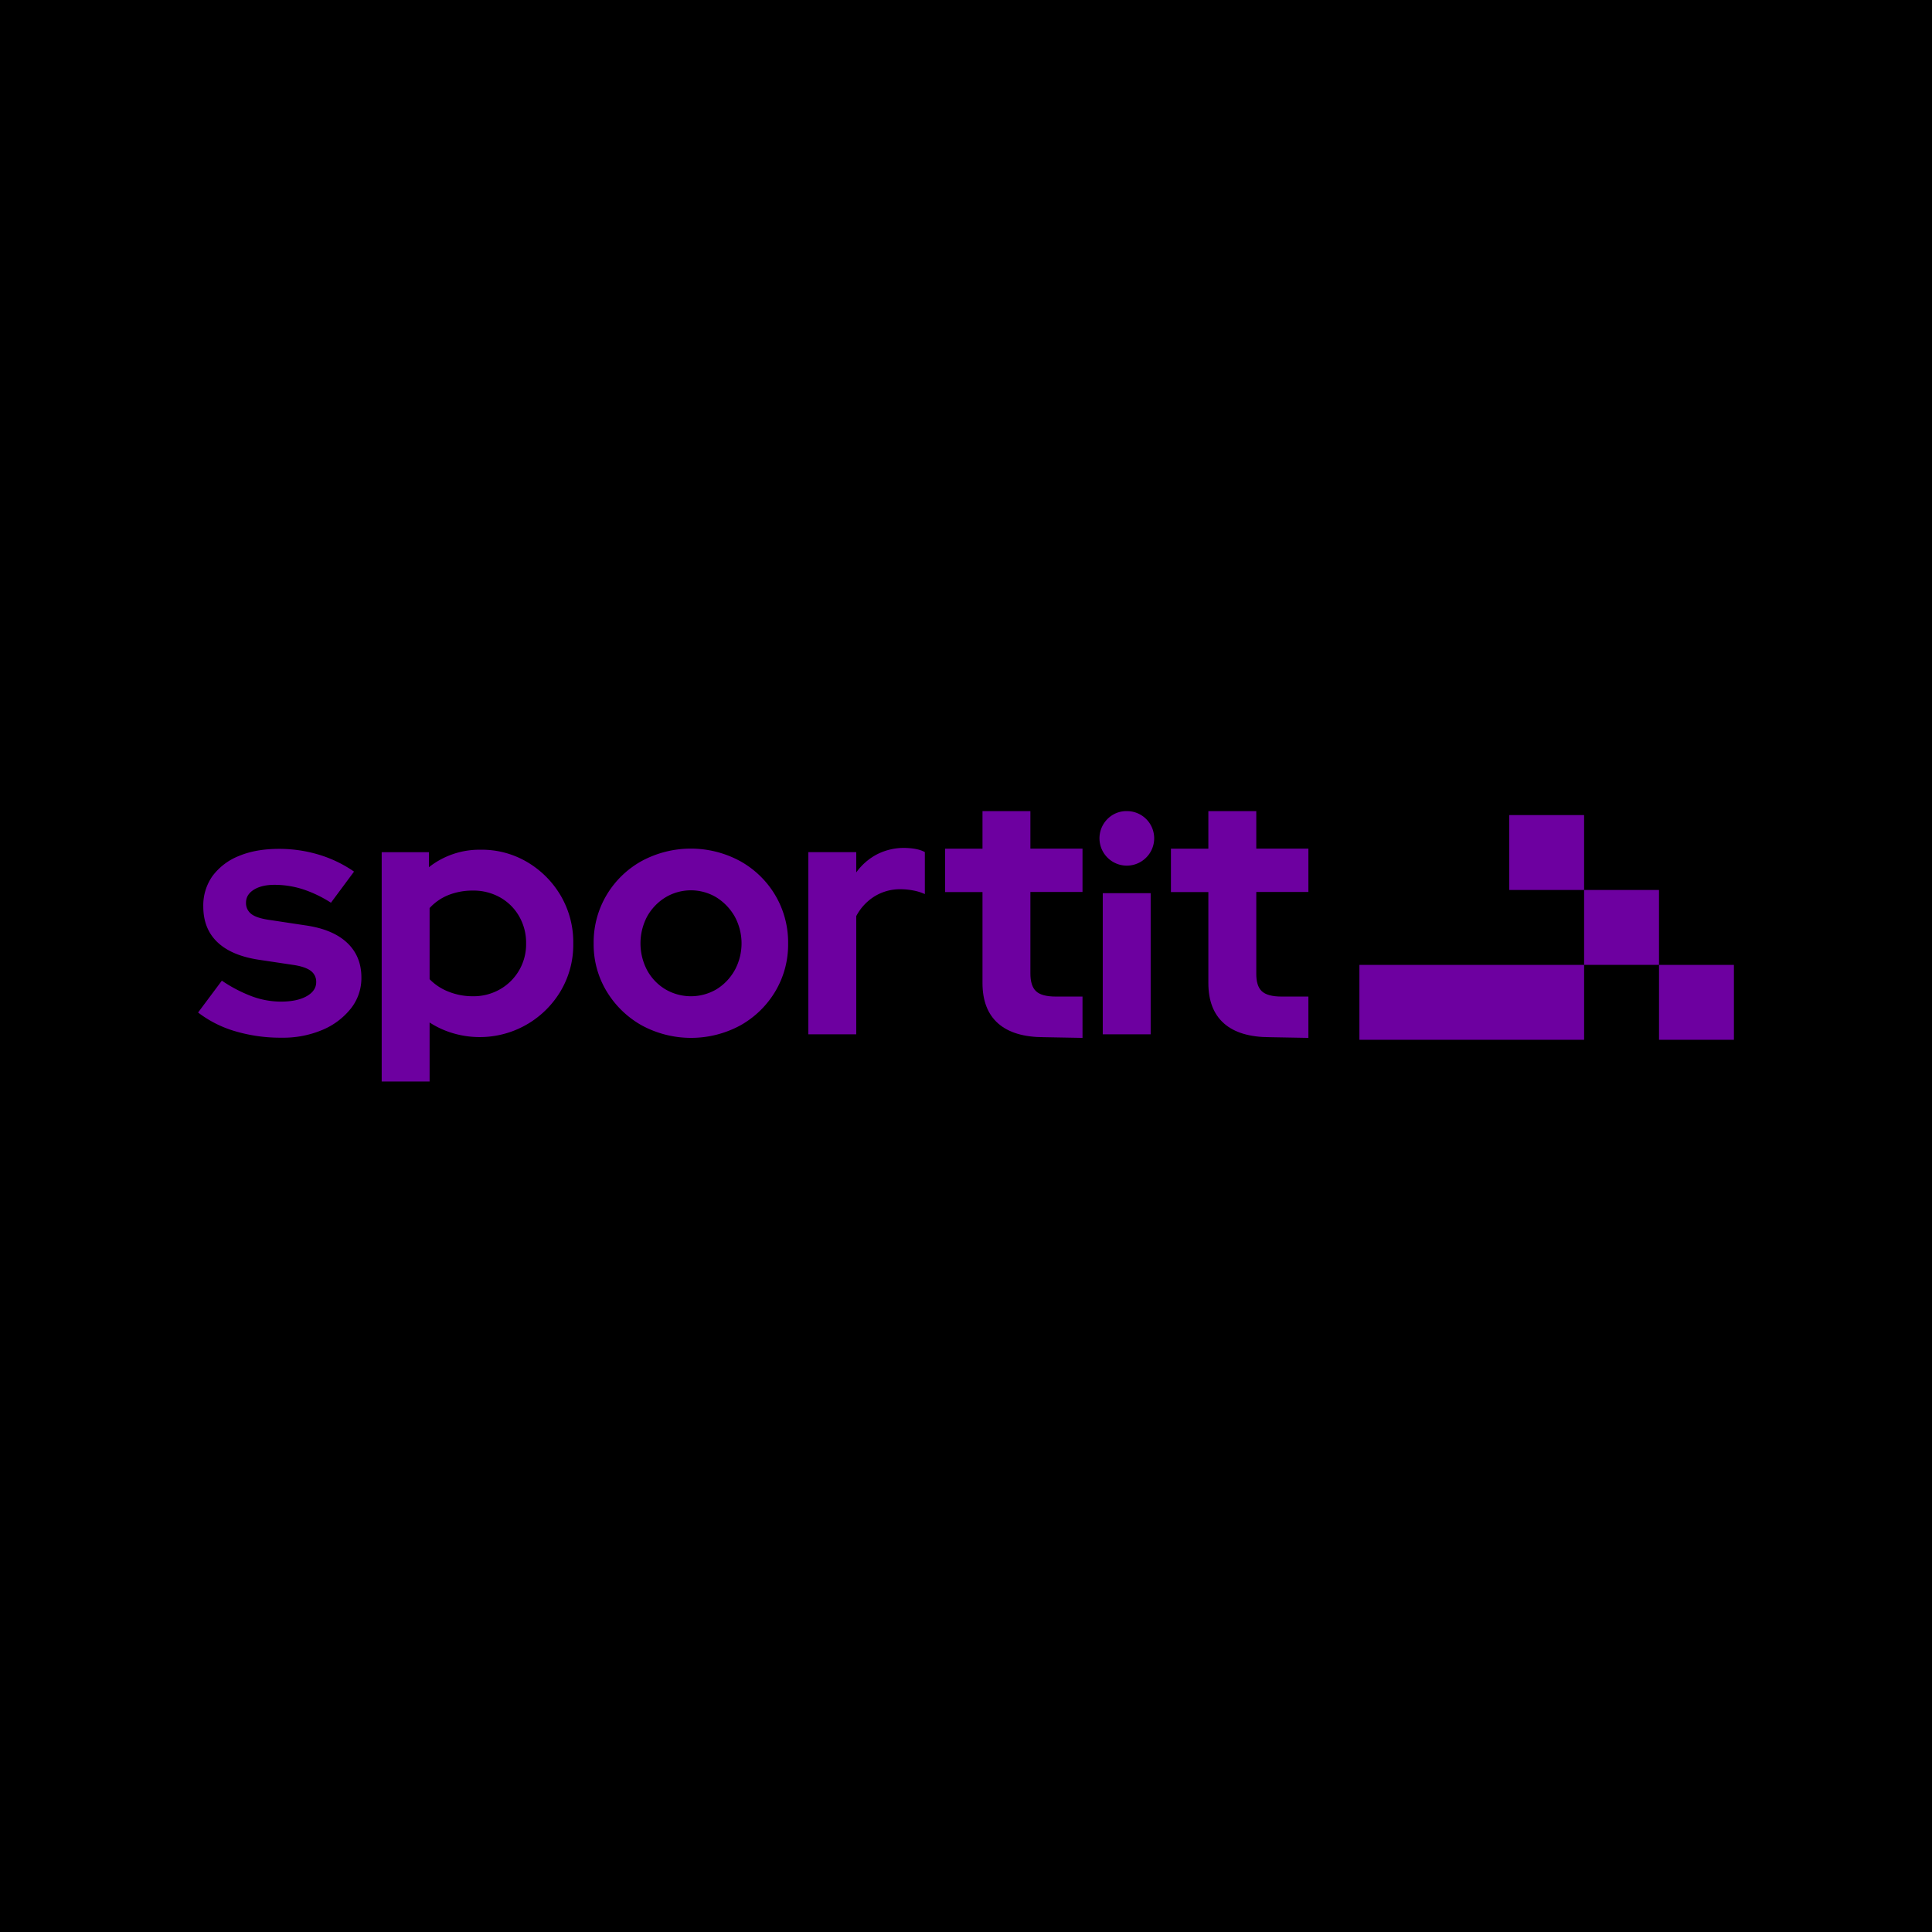
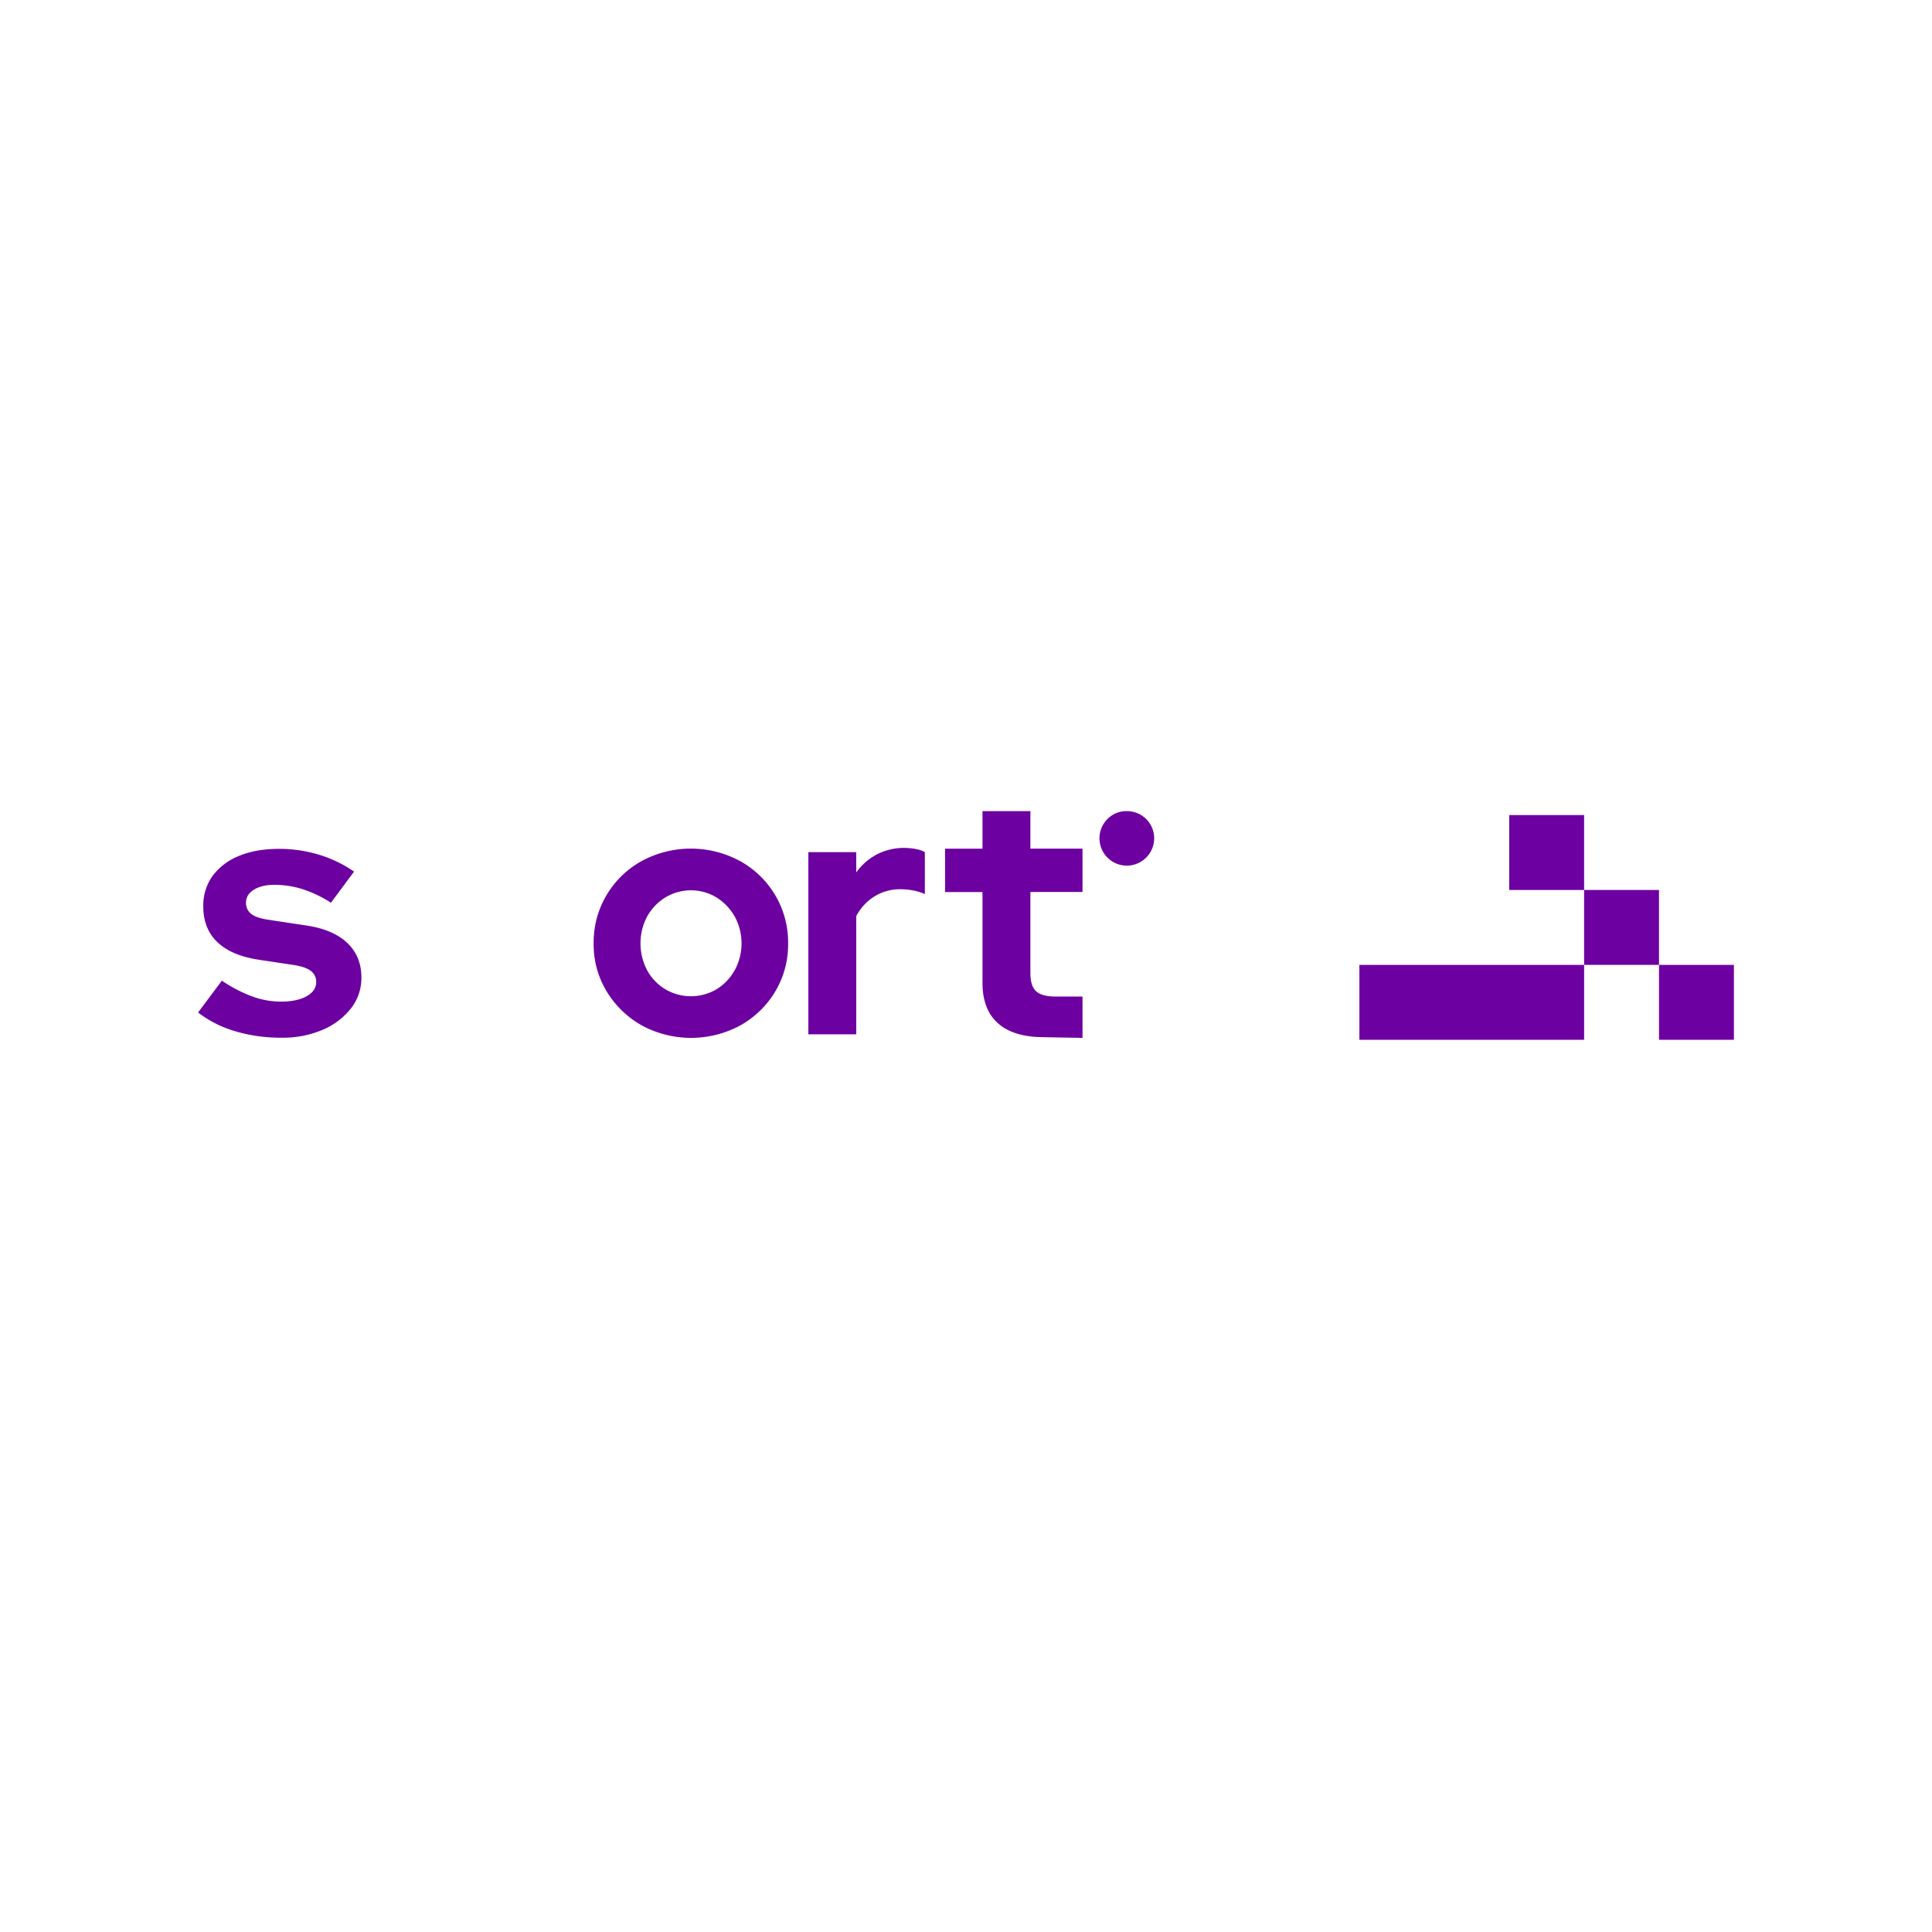
<svg xmlns="http://www.w3.org/2000/svg" id="Layer_1" data-name="Layer 1" viewBox="0 0 1080 1080">
  <defs>
    <style>.cls-1{fill:#6d00a0;}</style>
  </defs>
-   <rect x="-4.5" y="-4.5" width="1089" height="1089" />
  <path class="cls-1" d="M576,453.42H549.22v21H528.3v24.24h20.92v50.83q0,14.87,8.7,22.58t25.71,7.73l21.5.39V557.08h-15q-7.83,0-11-3T576,544V498.62h29.13V474.38H576Z" />
  <path class="cls-1" d="M490.38,477.51a33.51,33.51,0,0,0-11.73,10.17V476.34H451.87V578.19h26.78V512.11A28.63,28.63,0,0,1,489,501a27,27,0,0,1,14.27-3.91,37.4,37.4,0,0,1,7.23.69A27.37,27.37,0,0,1,517,499.8V476.34q-3.71-2.14-11.14-2.35A33.22,33.22,0,0,0,490.38,477.51Z" />
  <path class="cls-1" d="M629.84,453.42a14.83,14.83,0,0,0-10.75,4.4,15.27,15.27,0,1,0,21.6,21.6,15.2,15.2,0,0,0-10.85-26Z" />
  <path class="cls-1" d="M170.75,517.29l-19.35-2.93q-7.64-1-10.76-3.32a7.64,7.64,0,0,1-3.12-6.45q0-4.5,4.39-7.24t11.63-2.73A52.35,52.35,0,0,1,169,497a68.61,68.61,0,0,1,16,7.63l12.91-17.4a69.9,69.9,0,0,0-20.05-9.58,76.75,76.75,0,0,0-21.79-3.13q-13.11,0-22.58,4a33.92,33.92,0,0,0-14.67,11.14,28.36,28.36,0,0,0-5.18,17.11q0,12.32,7.82,19.84t23.07,9.87l19.55,2.94q6.65,1,9.68,3.32a7.51,7.51,0,0,1,3,6.25q0,4.9-5.38,7.92c-3.58,2-8.37,3-14.36,3A47,47,0,0,1,140.94,557a80,80,0,0,1-16.92-8.8L110.73,566a63.15,63.15,0,0,0,20.72,10.46,89.31,89.31,0,0,0,26,3.62,56.21,56.21,0,0,0,22.87-4.4,40,40,0,0,0,15.83-11.93,27.35,27.35,0,0,0,5.87-17.3q0-11.92-8-19.45T170.75,517.29Z" />
  <path class="cls-1" d="M433.4,500.48a52.33,52.33,0,0,0-19.56-19.06,57.86,57.86,0,0,0-55.32,0A52.31,52.31,0,0,0,339,500.48a51.66,51.66,0,0,0-7.14,26.88,50.51,50.51,0,0,0,7.24,26.78,53.35,53.35,0,0,0,19.55,19,57.86,57.86,0,0,0,55.32,0,52.65,52.65,0,0,0,19.46-19,51.17,51.17,0,0,0,7.13-26.78A51.75,51.75,0,0,0,433.4,500.48Zm-22.68,41.84A29.07,29.07,0,0,1,400.55,553a28.18,28.18,0,0,1-28.64,0,28,28,0,0,1-10.17-10.65,32.2,32.2,0,0,1,0-30,29.13,29.13,0,0,1,10.17-10.66,27.63,27.63,0,0,1,28.64,0,30.31,30.31,0,0,1,10.17,10.66,31.45,31.45,0,0,1,0,30Z" />
-   <path class="cls-1" d="M313.56,500.87A52.83,52.83,0,0,0,294.88,482a49.82,49.82,0,0,0-26.19-7,45.69,45.69,0,0,0-28.93,9.77v-8.4H213.37V604.58h26.78v-33a49.54,49.54,0,0,0,13.1,6,52.62,52.62,0,0,0,60.21-23.66,50.81,50.81,0,0,0,7-26.49A51.45,51.45,0,0,0,313.56,500.87Zm-23.37,41.54A28.85,28.85,0,0,1,279.54,553a29.64,29.64,0,0,1-15.15,3.91,36.13,36.13,0,0,1-13.59-2.54,29.81,29.81,0,0,1-10.65-7V507.62a28.7,28.7,0,0,1,10.65-7.33,36.55,36.55,0,0,1,13.59-2.45,30.28,30.28,0,0,1,15.15,3.81,28.05,28.05,0,0,1,10.65,10.56,29.64,29.64,0,0,1,3.91,15.15A29,29,0,0,1,290.19,542.41Z" />
-   <path class="cls-1" d="M702.27,453.42H675.48v21H654.56v24.24h20.92v50.83q0,14.87,8.7,22.58t25.71,7.73l21.51.39V557.08H716.34q-7.82,0-11-3T702.27,544V498.62H731.4V474.38H702.27Z" />
-   <rect class="cls-1" x="616.45" y="499.29" width="26.78" height="78.9" />
  <rect class="cls-1" x="885.52" y="497.5" width="41.87" height="41.87" />
  <rect class="cls-1" x="843.65" y="455.63" width="41.87" height="41.87" />
  <rect class="cls-1" x="759.91" y="539.38" width="125.62" height="41.87" />
  <rect class="cls-1" x="927.4" y="539.38" width="41.87" height="41.87" />
</svg>